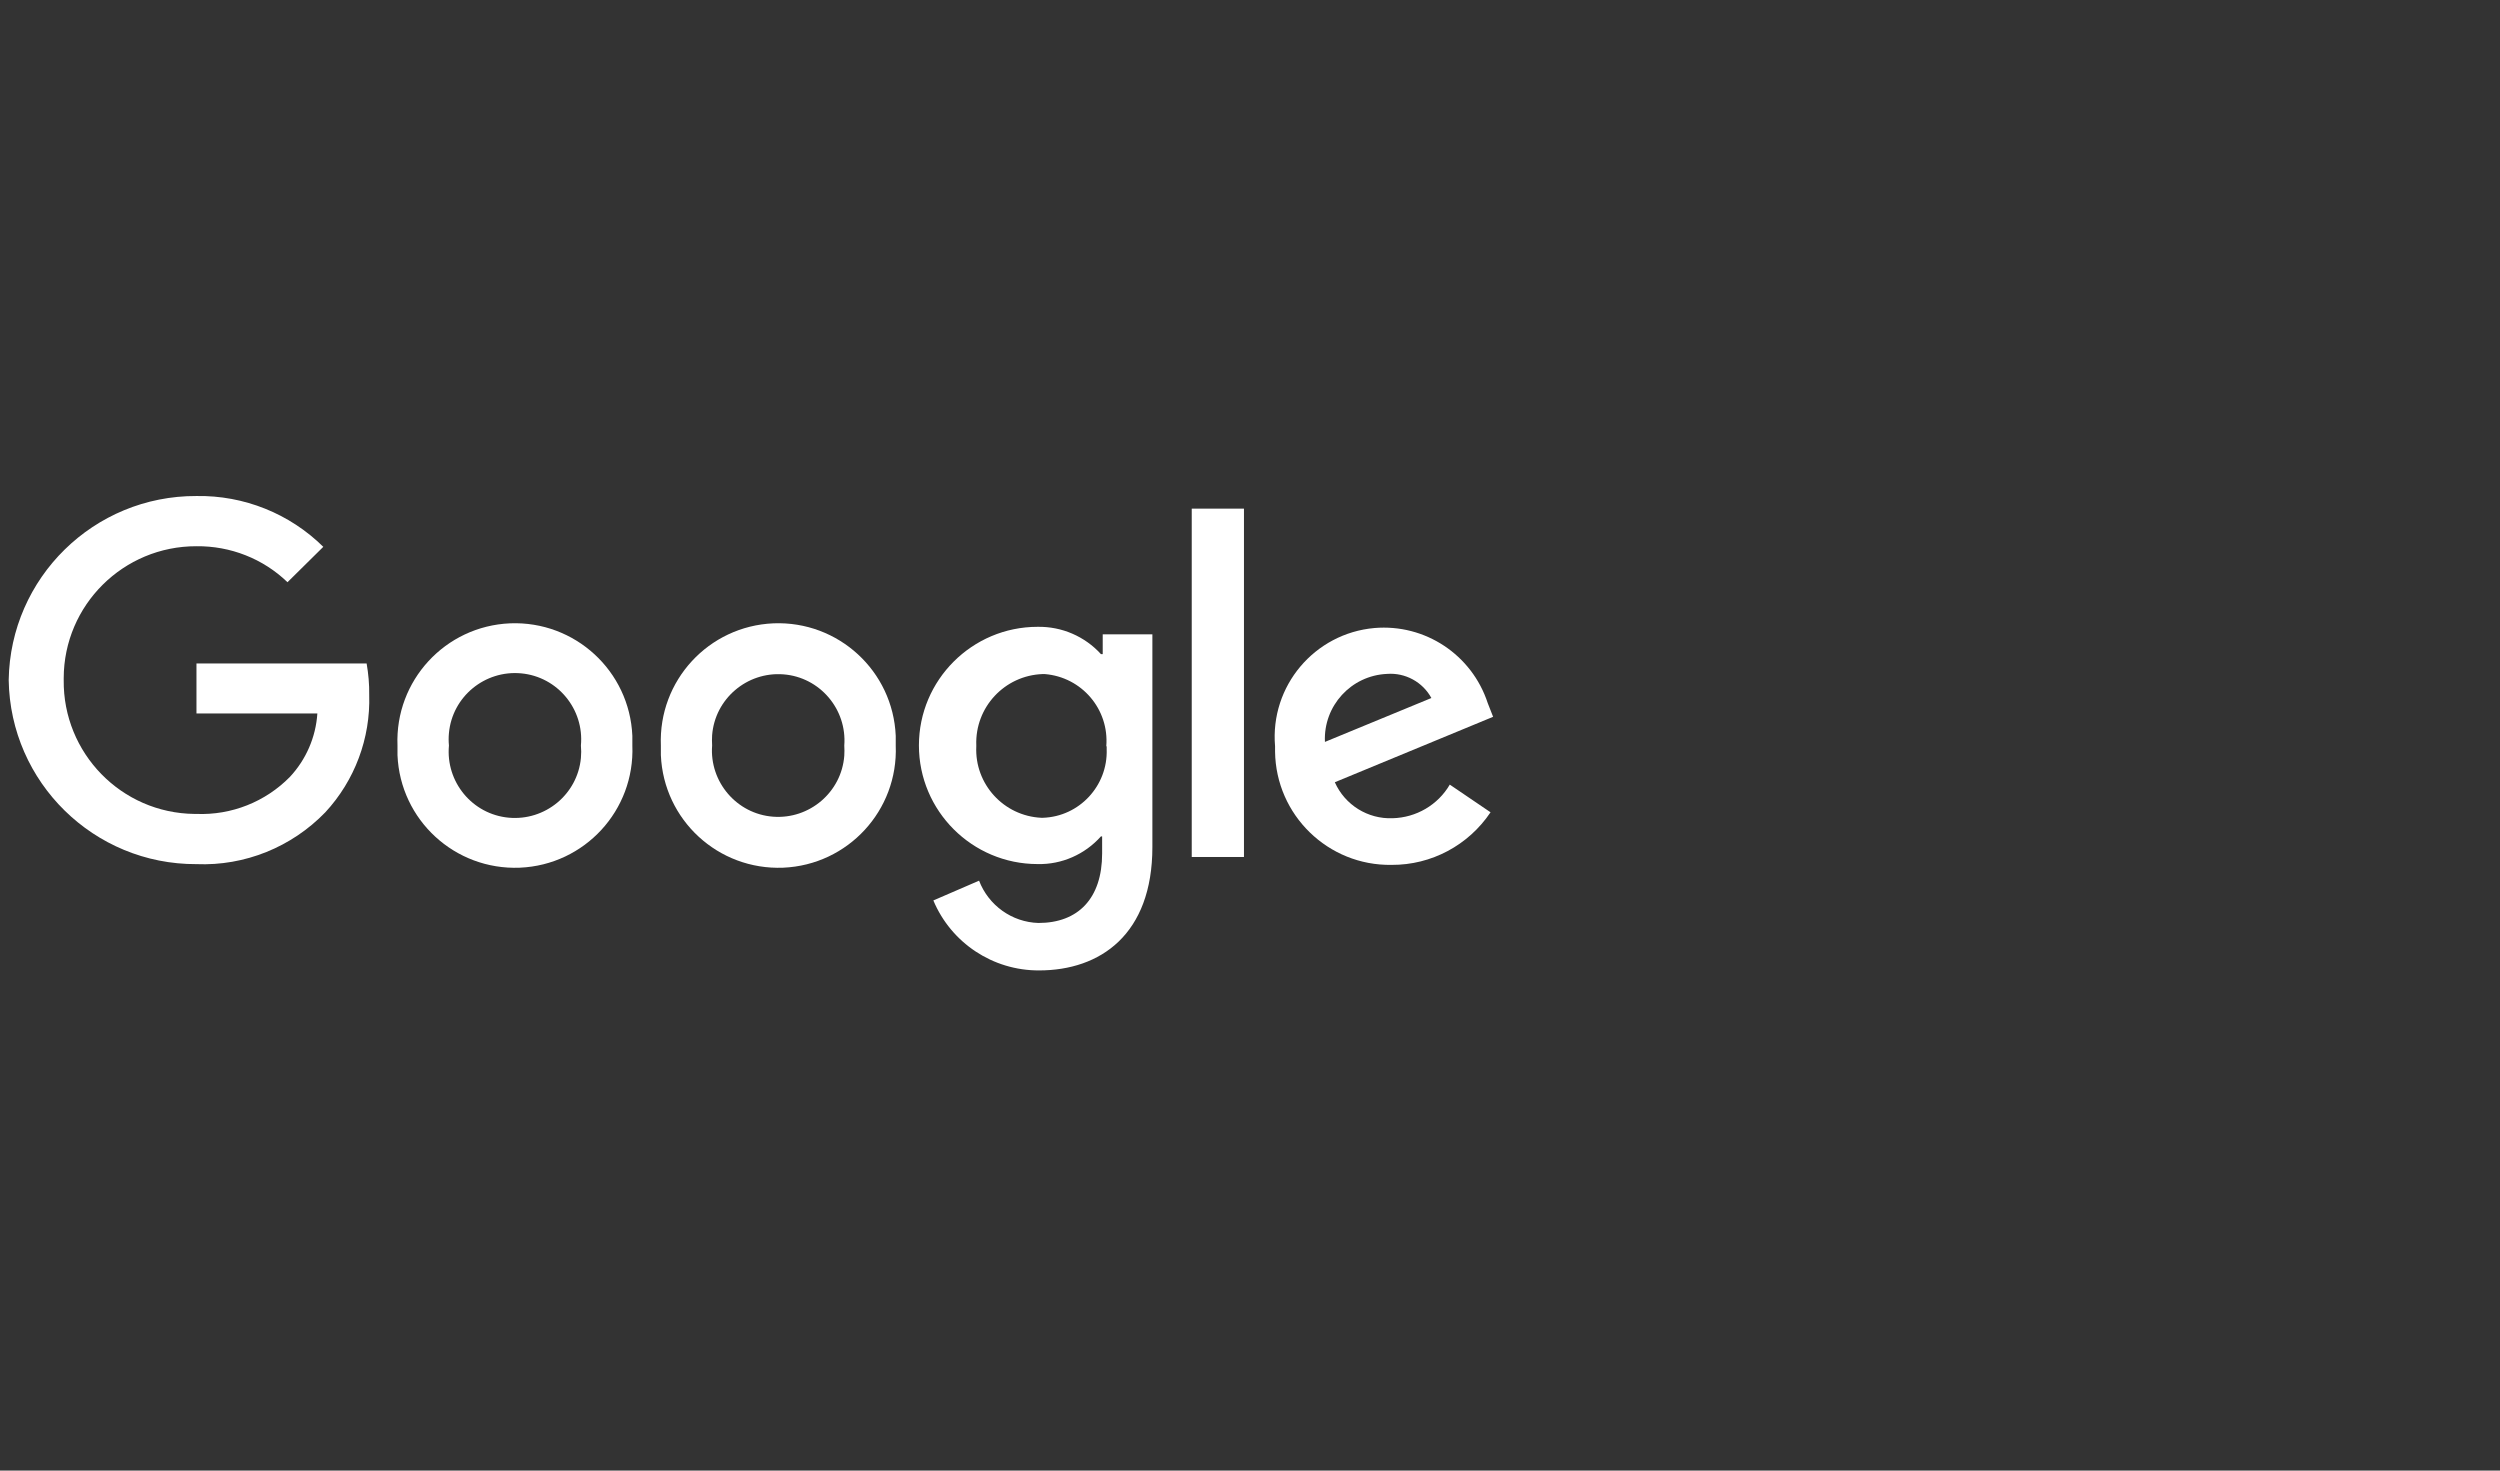
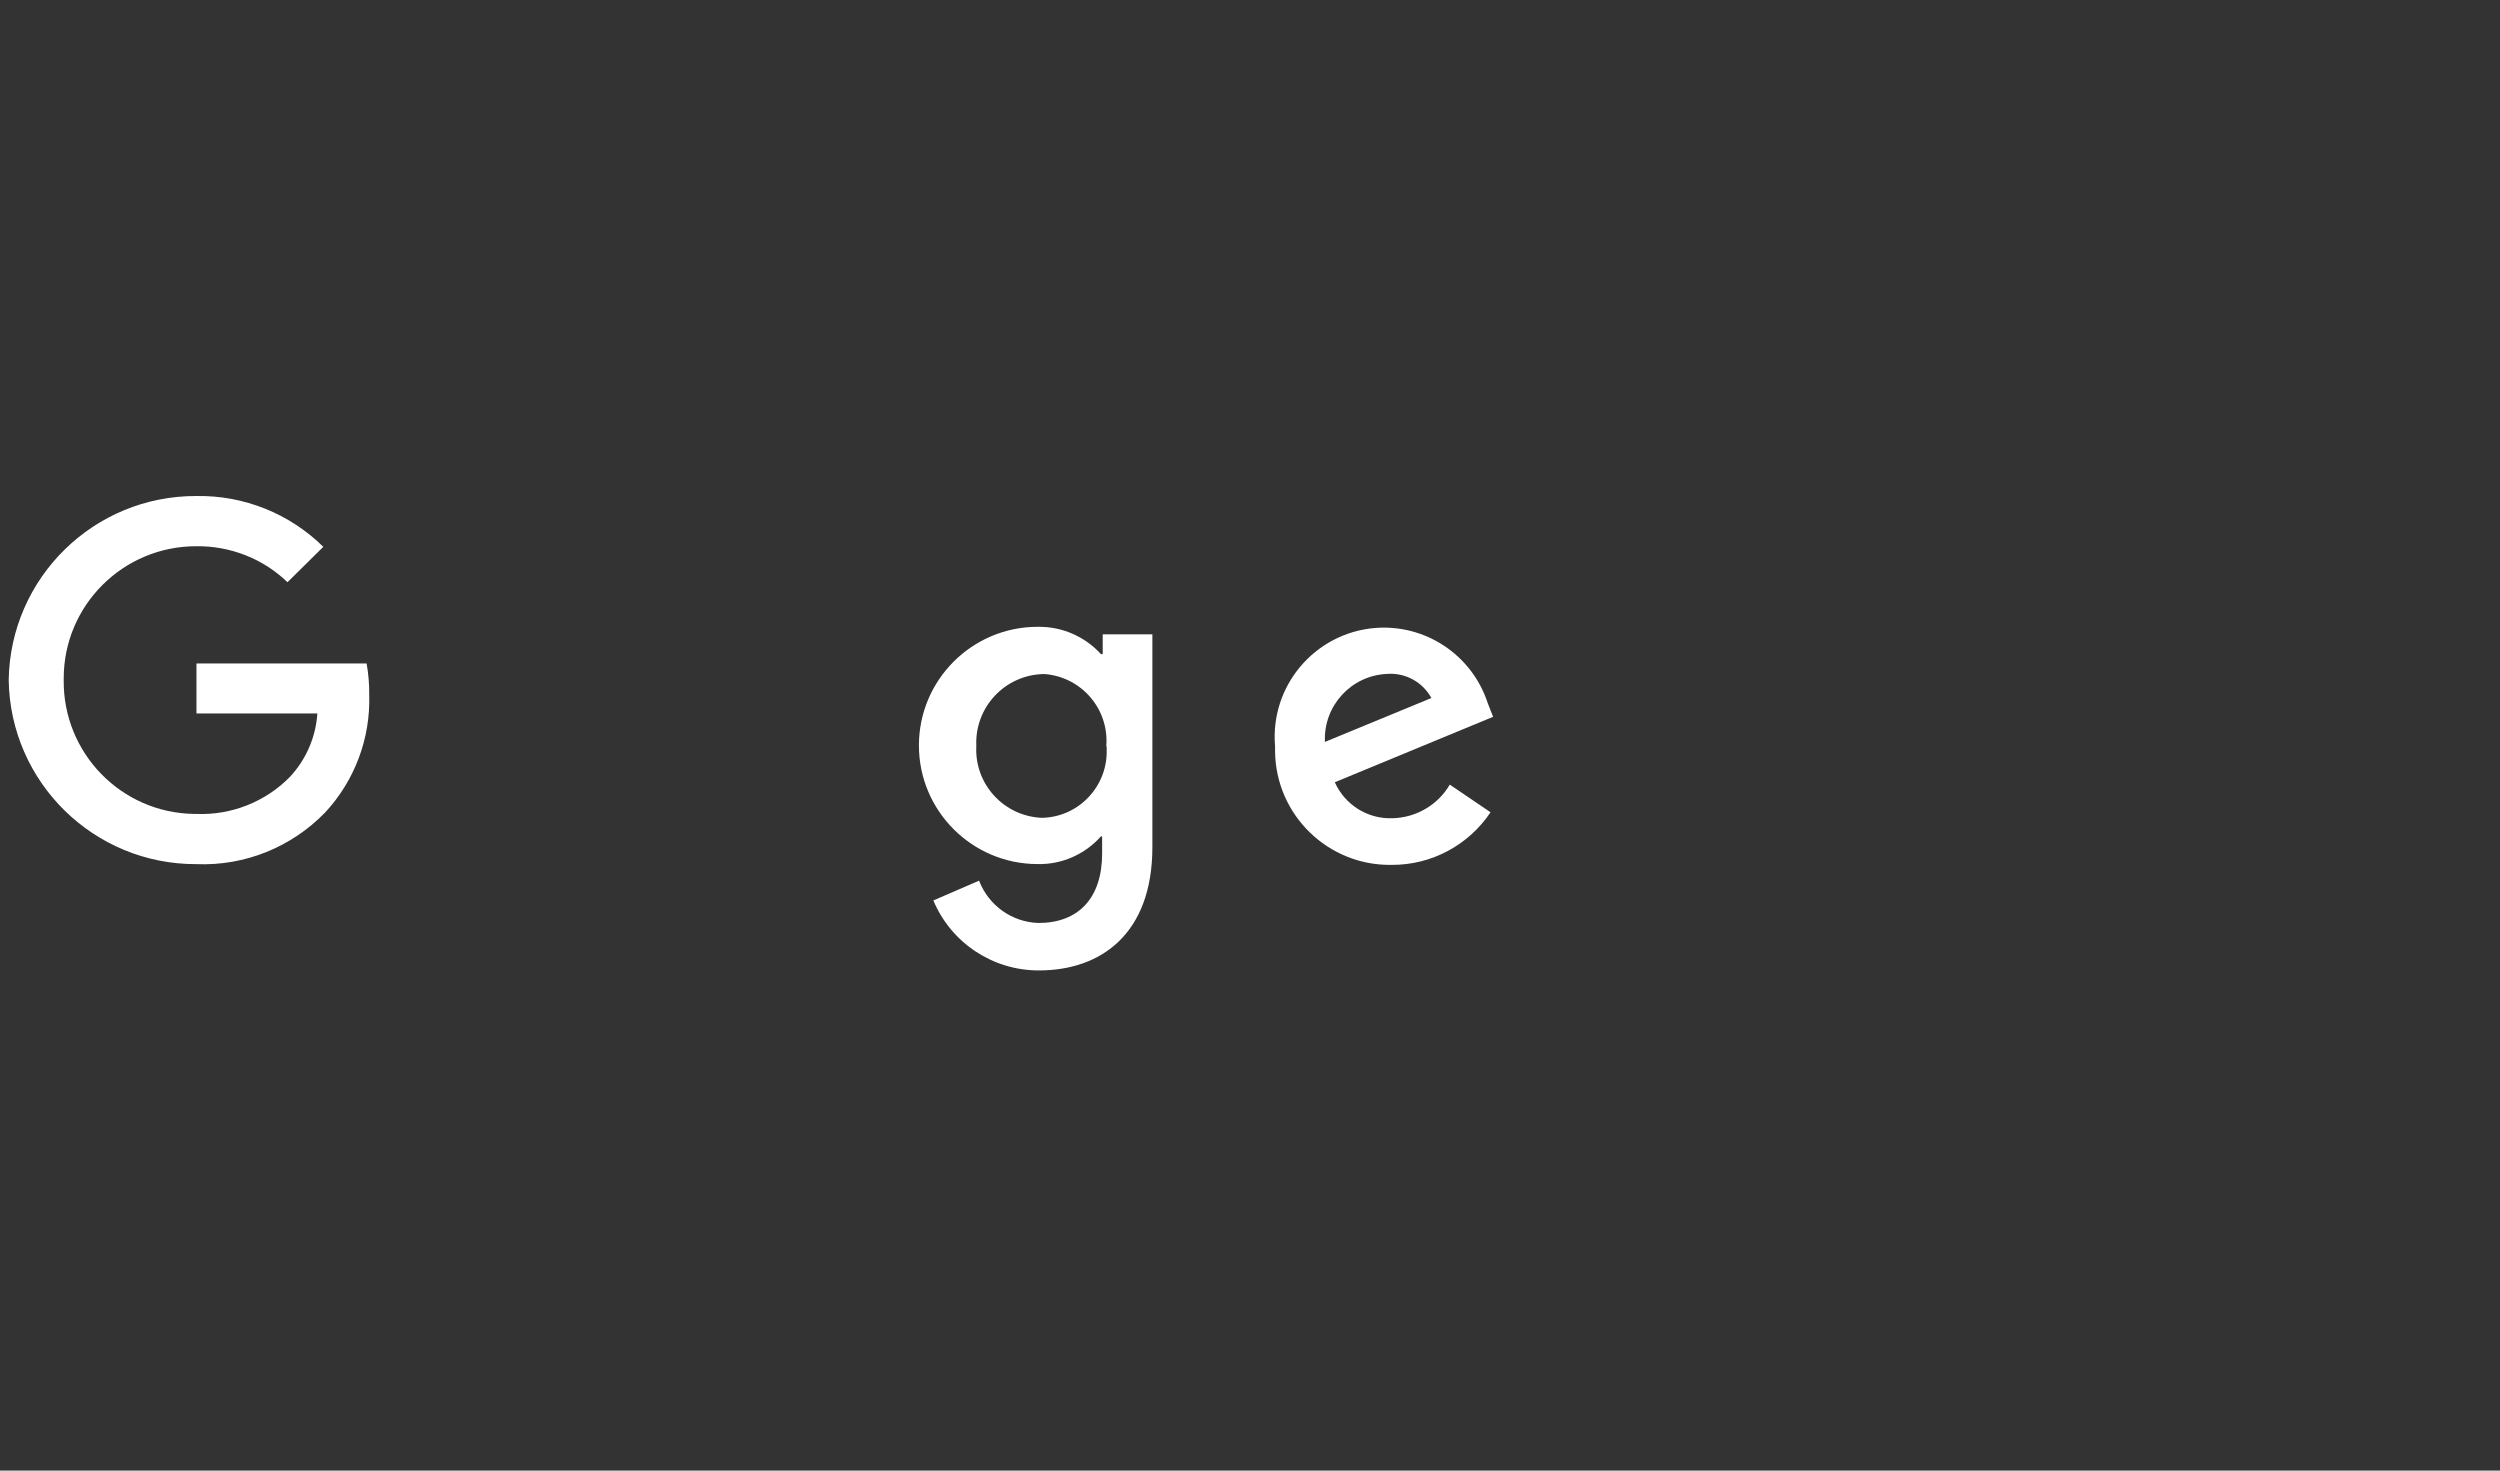
<svg xmlns="http://www.w3.org/2000/svg" width="238" height="140" viewBox="0 0 238 140" fill="none">
  <rect x="0" y="0" width="238" height="140" fill="#333333" stroke="none" />
  <g clip-path="url(#clip0_43318_12653)">
    <path d="M18.704 82.266C8.947 82.304 0.979 74.493 0.828 64.743C0.979 54.994 8.947 47.184 18.704 47.221C23.225 47.145 27.576 48.896 30.778 52.058L27.369 55.427C25.052 53.187 21.925 51.964 18.704 52.001C11.753 51.983 6.083 57.591 6.065 64.555C6.065 64.612 6.065 64.687 6.065 64.743C5.989 71.689 11.546 77.41 18.516 77.486C18.572 77.486 18.647 77.486 18.704 77.486C22.038 77.618 25.259 76.337 27.595 73.966C29.139 72.31 30.062 70.183 30.213 67.924H18.704V63.163H34.903C35.073 64.141 35.167 65.157 35.148 66.155C35.28 70.277 33.773 74.305 30.966 77.335C27.764 80.647 23.3 82.454 18.704 82.266Z" fill="white" />
-     <path d="M60.2 70.973C60.445 77.147 55.66 82.341 49.482 82.605C43.303 82.849 38.105 78.069 37.841 71.895C37.841 71.594 37.841 71.293 37.841 70.973C37.596 64.8 42.381 59.605 48.559 59.341C54.737 59.096 59.936 63.877 60.2 70.05C60.2 70.352 60.2 70.653 60.2 70.973ZM55.303 70.973C55.623 67.51 53.079 64.423 49.614 64.103C46.148 63.783 43.059 66.324 42.739 69.787C42.701 70.182 42.701 70.578 42.739 70.973C42.419 74.436 44.961 77.523 48.427 77.843C51.893 78.163 54.982 75.622 55.303 72.158C55.34 71.764 55.34 71.368 55.303 70.973Z" fill="white" />
-     <path d="M85.274 70.973C85.519 77.147 80.734 82.341 74.556 82.605C68.378 82.849 63.179 78.069 62.915 71.895C62.915 71.594 62.915 71.293 62.915 70.973C62.67 64.8 67.455 59.605 73.633 59.341C79.812 59.096 85.01 63.877 85.274 70.05C85.274 70.352 85.274 70.653 85.274 70.973ZM80.376 70.973C80.64 67.51 78.041 64.46 74.575 64.198C71.109 63.934 68.058 66.531 67.794 69.994C67.775 70.314 67.775 70.653 67.794 70.973C67.531 74.436 70.129 77.485 73.595 77.749C77.061 78.012 80.113 75.415 80.376 71.951C80.396 71.632 80.396 71.293 80.376 70.973Z" fill="white" />
    <path d="M109.707 60.389V80.64C109.707 88.959 104.753 92.384 98.914 92.384C94.525 92.403 90.55 89.768 88.855 85.722L93.207 83.84C94.111 86.192 96.333 87.792 98.858 87.867C102.625 87.867 104.923 85.552 104.923 81.242V79.624H104.81C103.284 81.336 101.08 82.315 98.782 82.259C92.547 82.259 87.481 77.195 87.481 70.966C87.481 64.736 92.547 59.673 98.782 59.673C101.08 59.635 103.265 60.576 104.81 62.271H104.979V60.389H109.707ZM105.319 71.041C105.601 67.522 102.983 64.454 99.46 64.171C99.385 64.171 99.31 64.171 99.253 64.171C95.636 64.303 92.811 67.333 92.943 70.947V71.06C92.773 74.636 95.542 77.685 99.14 77.854H99.272C102.757 77.742 105.469 74.805 105.356 71.342C105.356 71.248 105.356 71.154 105.356 71.06L105.319 71.041Z" fill="white" />
-     <path d="M118.425 48.422V81.585H113.453V48.422H118.425Z" fill="white" />
-     <path d="M138.019 74.695L141.9 77.33C139.79 80.473 136.267 82.356 132.481 82.337C126.435 82.431 121.462 77.594 121.386 71.552C121.386 71.383 121.386 71.213 121.386 71.043C120.897 65.322 125.135 60.297 130.843 59.788C135.665 59.375 140.129 62.33 141.635 66.941L142.144 68.24L127.075 74.469C128.035 76.634 130.221 77.989 132.576 77.895C134.817 77.839 136.889 76.634 138.019 74.695ZM126.133 70.63L136.267 66.451C135.439 64.927 133.781 64.024 132.048 64.155C128.62 64.306 125.982 67.204 126.133 70.611V70.63Z" fill="white" />
+     <path d="M138.019 74.695L141.9 77.33C139.79 80.473 136.267 82.356 132.481 82.337C126.435 82.431 121.462 77.594 121.386 71.552C121.386 71.383 121.386 71.213 121.386 71.043C120.897 65.322 125.135 60.297 130.843 59.788C135.665 59.375 140.129 62.33 141.635 66.941L142.144 68.24L127.075 74.469C128.035 76.634 130.221 77.989 132.576 77.895C134.817 77.839 136.889 76.634 138.019 74.695M126.133 70.63L136.267 66.451C135.439 64.927 133.781 64.024 132.048 64.155C128.62 64.306 125.982 67.204 126.133 70.611V70.63Z" fill="white" />
  </g>
  <defs>
    <clipPath id="clip0_43318_12653">
      <rect width="238" height="140" fill="white" />
    </clipPath>
  </defs>
</svg>